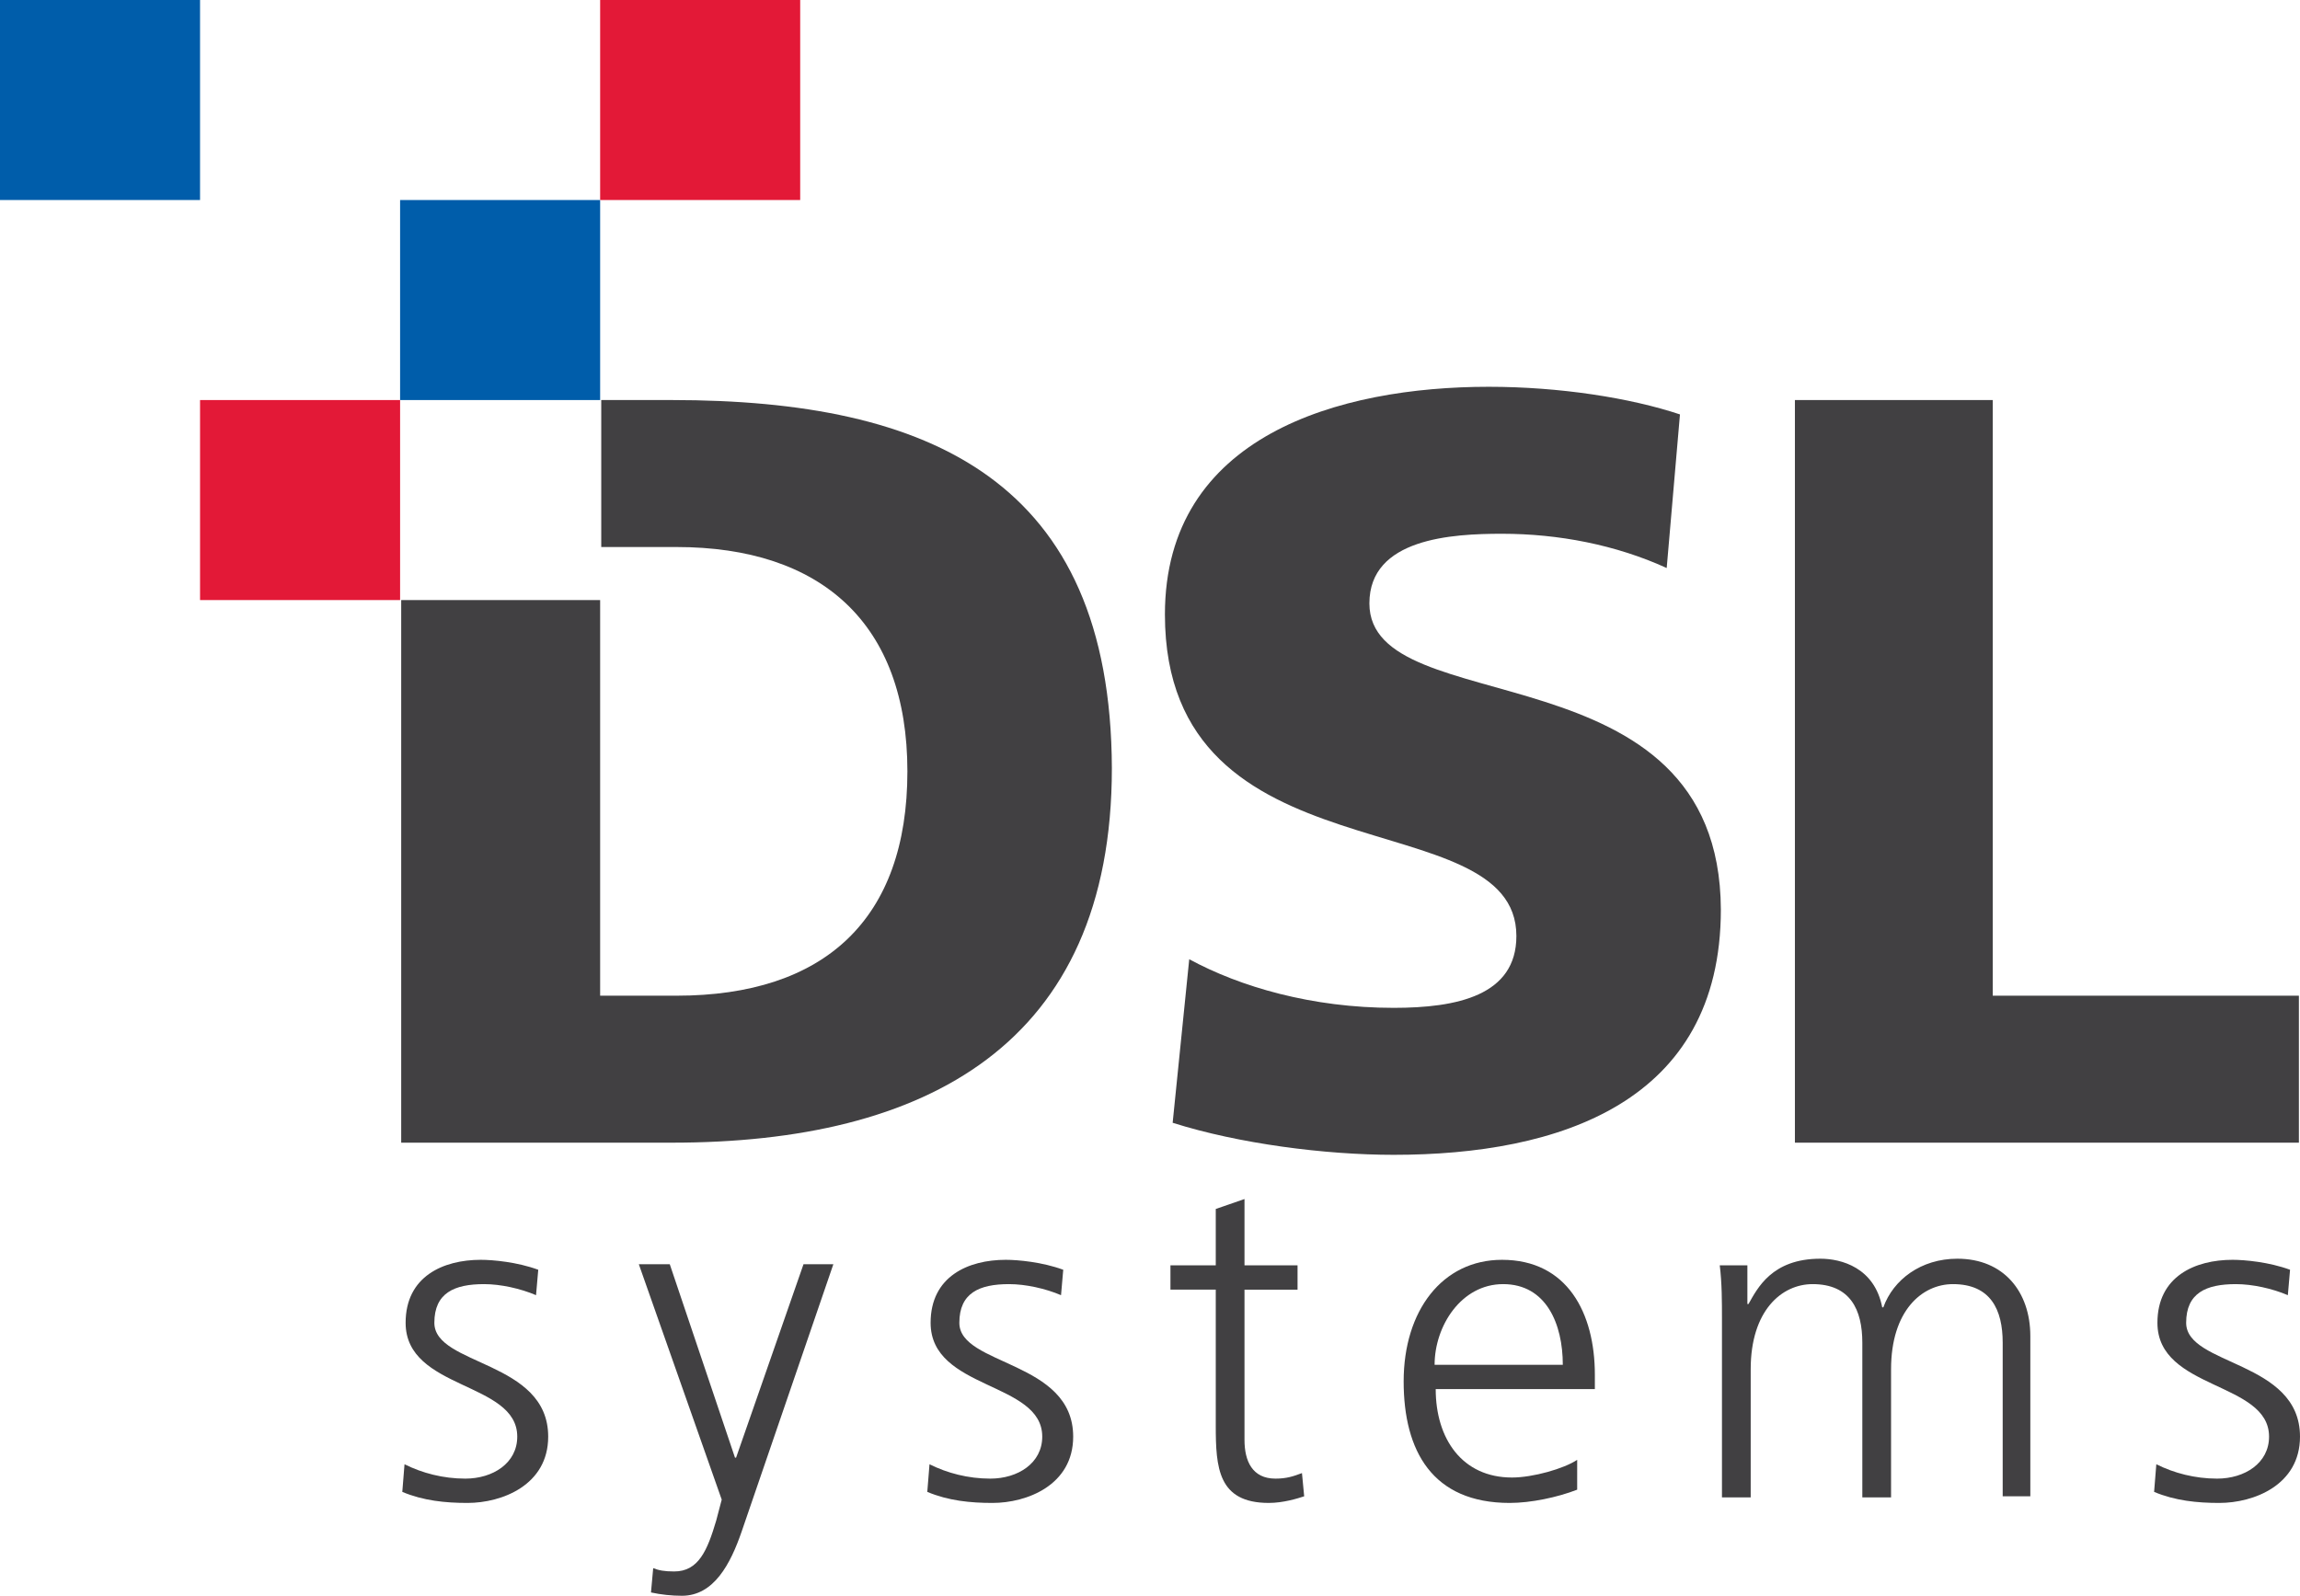
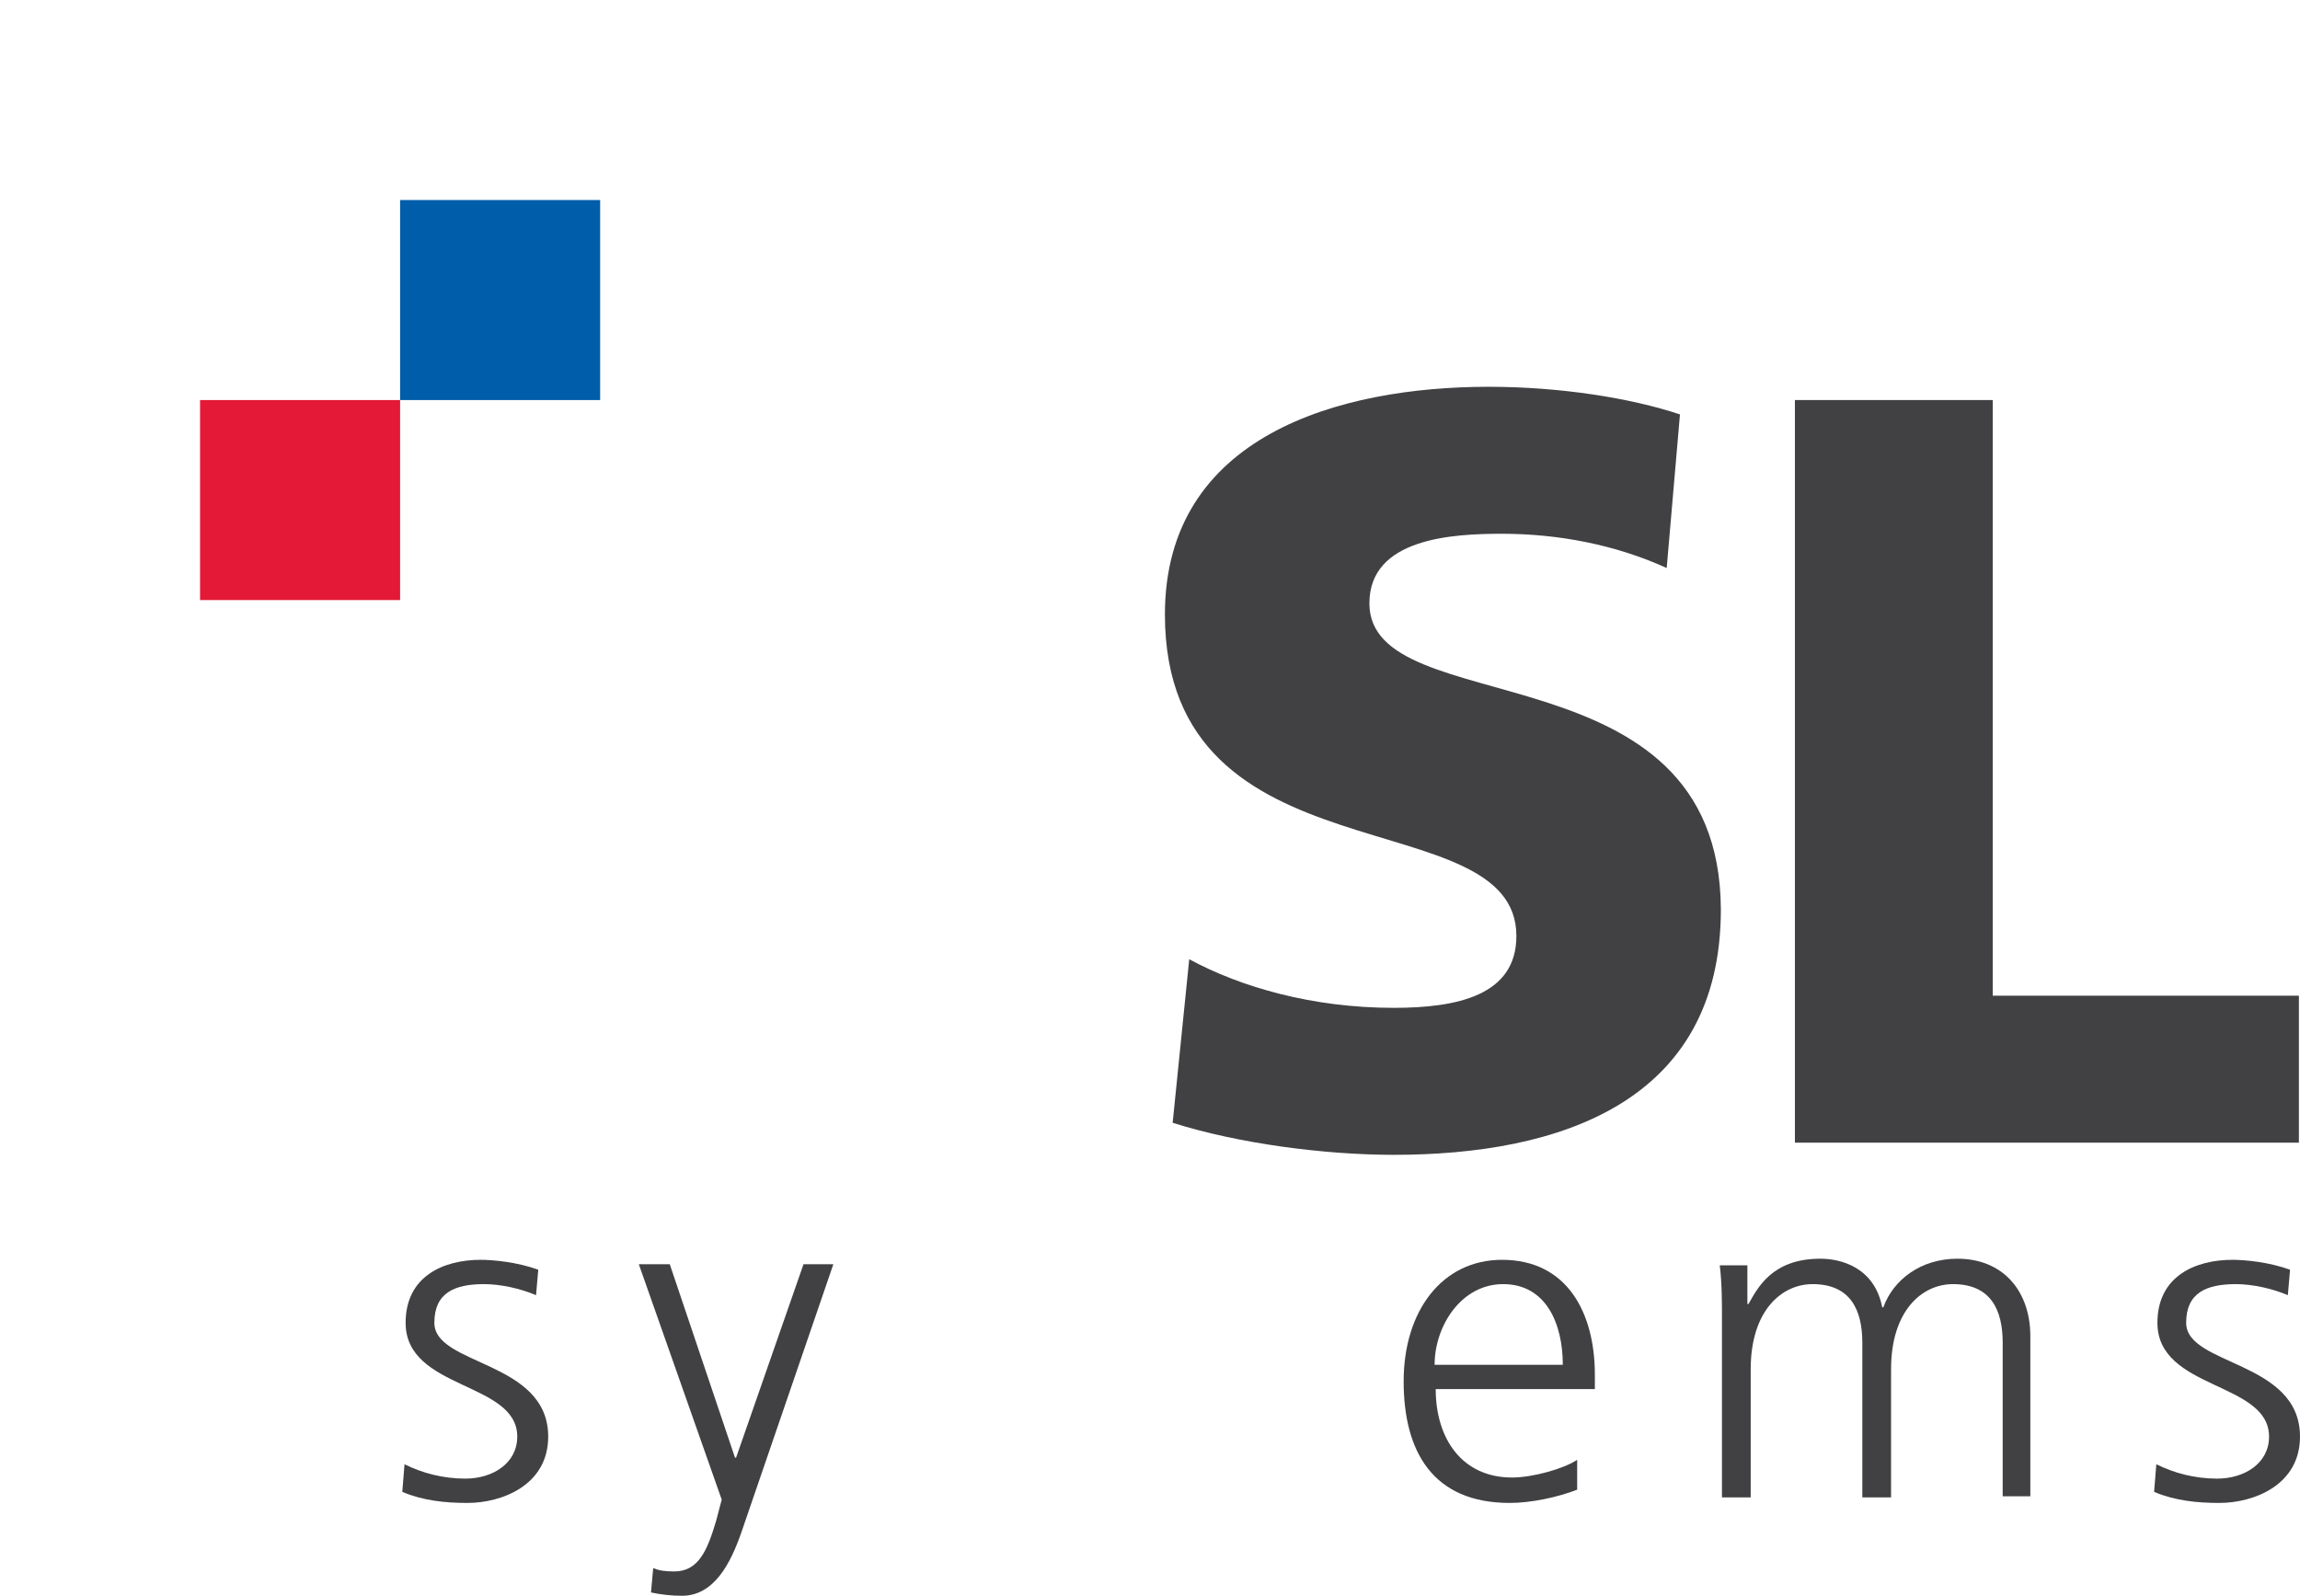
<svg xmlns="http://www.w3.org/2000/svg" version="1.1" id="Layer_1" x="0px" y="0px" viewBox="0 0 208.1 144.4" style="enable-background:new 0 0 208.1 144.4;" xml:space="preserve">
  <style type="text/css">
	.st0{fill:#414042;}
	.st1{fill:#005DAA;}
	.st2{fill:#E31937;}
</style>
  <g>
    <g>
      <path class="st0" d="M36.6,132.5c1.6,0.8,3.5,1.3,5.5,1.3c2.5,0,4.7-1.4,4.7-3.8c0-5-10.1-4.2-10.1-10.3c0-4.2,3.4-5.7,6.8-5.7    c1.1,0,3.3,0.2,5.2,0.9l-0.2,2.3c-1.4-0.6-3.2-1-4.7-1c-2.7,0-4.5,0.8-4.5,3.5c0,3.9,10.3,3.4,10.3,10.3c0,4.4-4.2,6-7.3,6    c-2,0-4-0.2-5.9-1L36.6,132.5z" />
      <path class="st0" d="M67.1,138.6c-1,2.9-2.5,5.8-5.4,5.8c-0.9,0-1.9-0.1-2.8-0.3l0.2-2.2c0.5,0.2,1,0.3,1.9,0.3    c2.2,0,3-1.9,3.8-4.6l0.5-1.9l-7.5-21.3h2.8l5.9,17.5l0,0h0.1l6.1-17.5h2.7L67.1,138.6z" />
-       <path class="st0" d="M84.1,132.5c1.6,0.8,3.5,1.3,5.5,1.3c2.5,0,4.7-1.4,4.7-3.8c0-5-10.1-4.2-10.1-10.3c0-4.2,3.4-5.7,6.8-5.7    c1.1,0,3.3,0.2,5.2,0.9l-0.2,2.3c-1.4-0.6-3.2-1-4.7-1c-2.7,0-4.5,0.8-4.5,3.5c0,3.9,10.3,3.4,10.3,10.3c0,4.4-4.2,6-7.3,6    c-2,0-4-0.2-5.9-1L84.1,132.5z" />
-       <path class="st0" d="M117.4,116.7h-4.8v13.6c0,1.9,0.7,3.5,2.8,3.5c1,0,1.6-0.2,2.4-0.5l0.2,2.1c-0.6,0.2-1.9,0.6-3.2,0.6    c-4.6,0-4.8-3.2-4.8-7v-12.3h-4.1v-2.2h4.1v-5.1l2.6-0.9v6h4.8V116.7z" />
      <path class="st0" d="M142.7,134.8c-1.8,0.7-4.2,1.2-6.1,1.2c-7,0-9.6-4.7-9.6-11c0-6.4,3.5-11,8.9-11c5.9,0,8.4,4.8,8.4,10.4v1.3    h-14.4c0,4.5,2.4,8,6.9,8c1.9,0,4.7-0.8,5.9-1.6V134.8z M141.4,123.5c0-3.7-1.5-7.3-5.4-7.3c-3.8,0-6.2,3.8-6.2,7.3H141.4z" />
      <path class="st0" d="M181.2,135.5v-14c0-3-1.1-5.3-4.5-5.3c-2.8,0-5.6,2.4-5.6,7.7v11.6h-2.6v-14c0-3-1.1-5.3-4.5-5.3    c-2.8,0-5.6,2.4-5.6,7.7v11.6h-2.6v-16.1c0-1.6,0-3.3-0.2-4.9h2.5v3.5l0.1,0c0.8-1.4,2.1-4.1,6.5-4.1c1.9,0,4.9,0.8,5.6,4.4h0.1    c0.9-2.5,3.4-4.4,6.7-4.4c4.2,0,6.6,3,6.6,7v14.5H181.2z" />
      <path class="st0" d="M195.1,132.5c1.6,0.8,3.5,1.3,5.5,1.3c2.5,0,4.7-1.4,4.7-3.8c0-5-10.1-4.2-10.1-10.3c0-4.2,3.4-5.7,6.8-5.7    c1.1,0,3.3,0.2,5.2,0.9l-0.2,2.3c-1.4-0.6-3.2-1-4.7-1c-2.7,0-4.5,0.8-4.5,3.5c0,3.9,10.3,3.4,10.3,10.3c0,4.4-4.2,6-7.3,6    c-2,0-4-0.2-5.9-1L195.1,132.5z" />
    </g>
    <g>
-       <path class="st0" d="M60.8,36.2h-6.4v13.3h6.8c13.1,0,20.9,6.9,20.9,20.3c0,13.4-7.5,20.3-20.9,20.3h-6.9V54.3H36.3v49.1h24.5    c22.9,0,39.8-8.8,39.8-33.9C100.5,43.5,84.2,36.2,60.8,36.2z" />
      <path class="st0" d="M123.9,54.6c0-5.9,7.5-6.3,12-6.3c5.1,0,10.3,1,14.9,3.1l1.2-13.9c-4.5-1.5-10.9-2.5-17.3-2.5    c-13.5,0-29.3,4.4-29.3,20.6c0,24.5,31.8,16.6,31.8,29.1c0,5.4-5.4,6.5-11.1,6.5c-7.4,0-13.9-1.9-18.5-4.4l-1.5,14.8    c6,1.9,13.8,2.9,20,2.9c14.9,0,29.6-4.7,29.6-22.2C155.6,58.2,123.9,65.5,123.9,54.6z" />
      <polygon class="st0" points="180.3,90.1 180.3,36.2 162.4,36.2 162.4,103.4 208,103.4 208,90.1   " />
    </g>
    <rect x="36.2" y="18.1" class="st1" width="18.1" height="18.1" />
    <rect x="18.1" y="36.2" class="st2" width="18.1" height="18.1" />
-     <rect x="54.3" class="st2" width="18.1" height="18.1" />
-     <rect y="0" class="st1" width="18.1" height="18.1" />
  </g>
</svg>